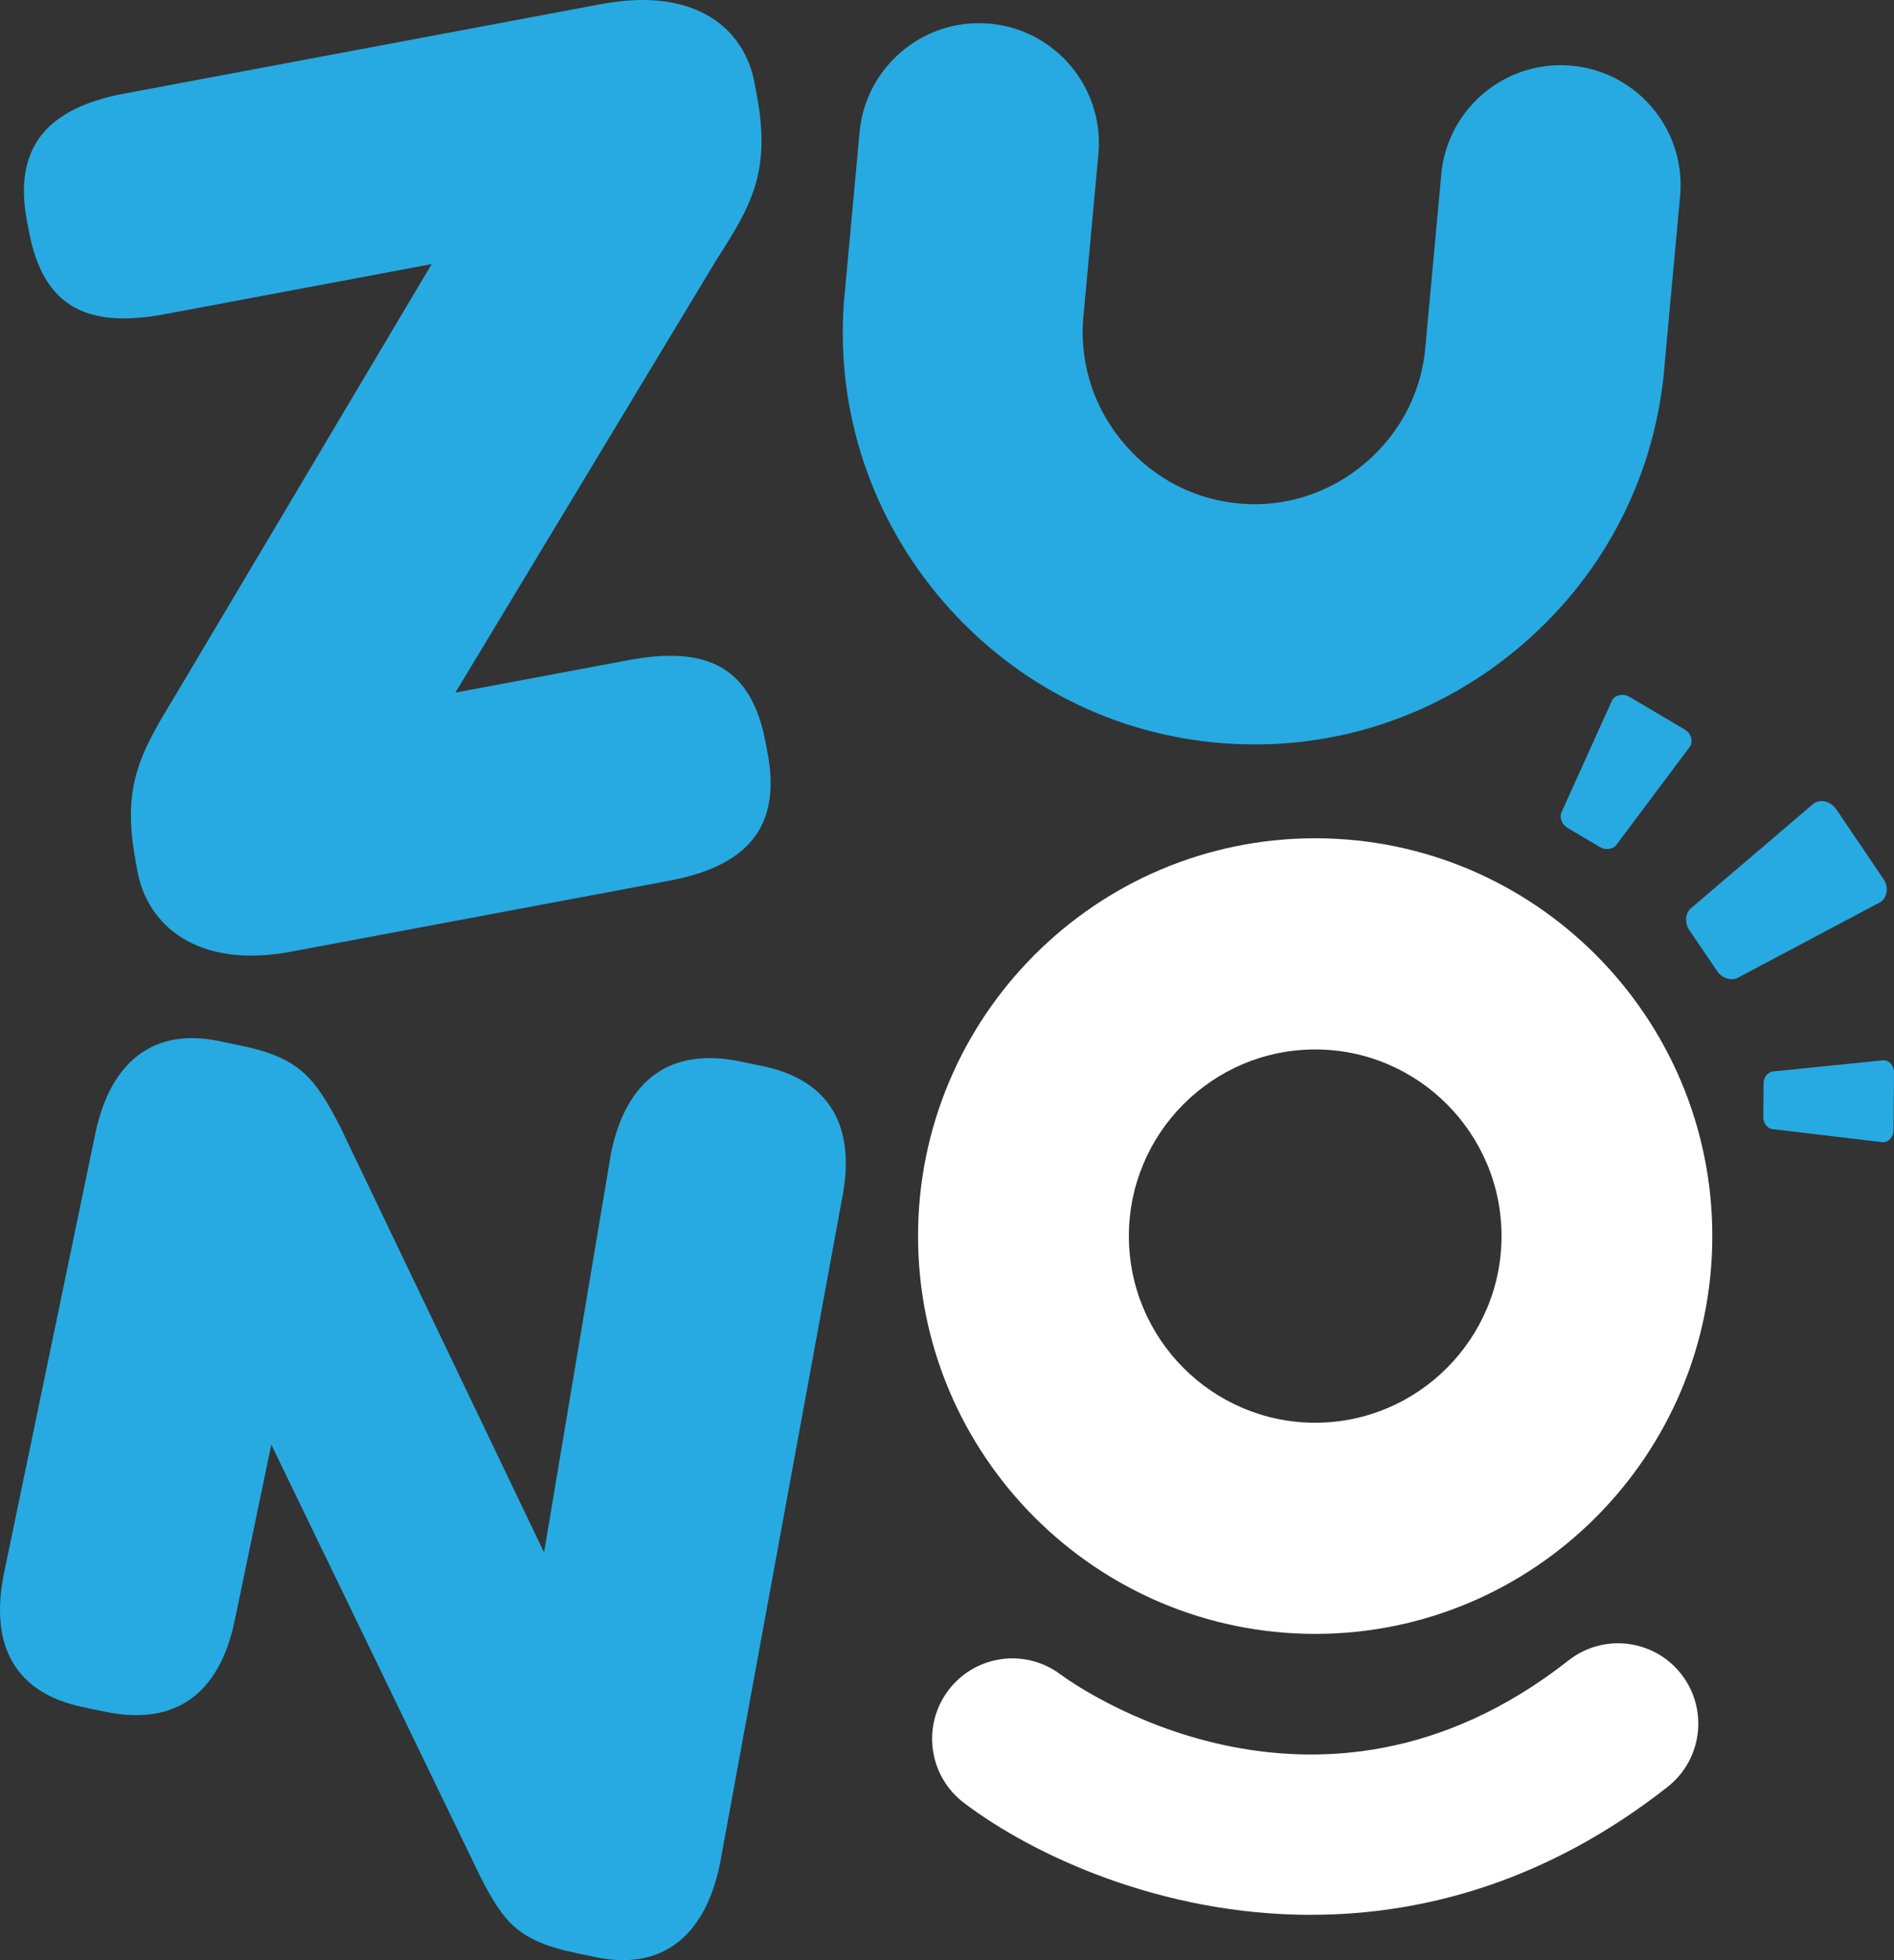
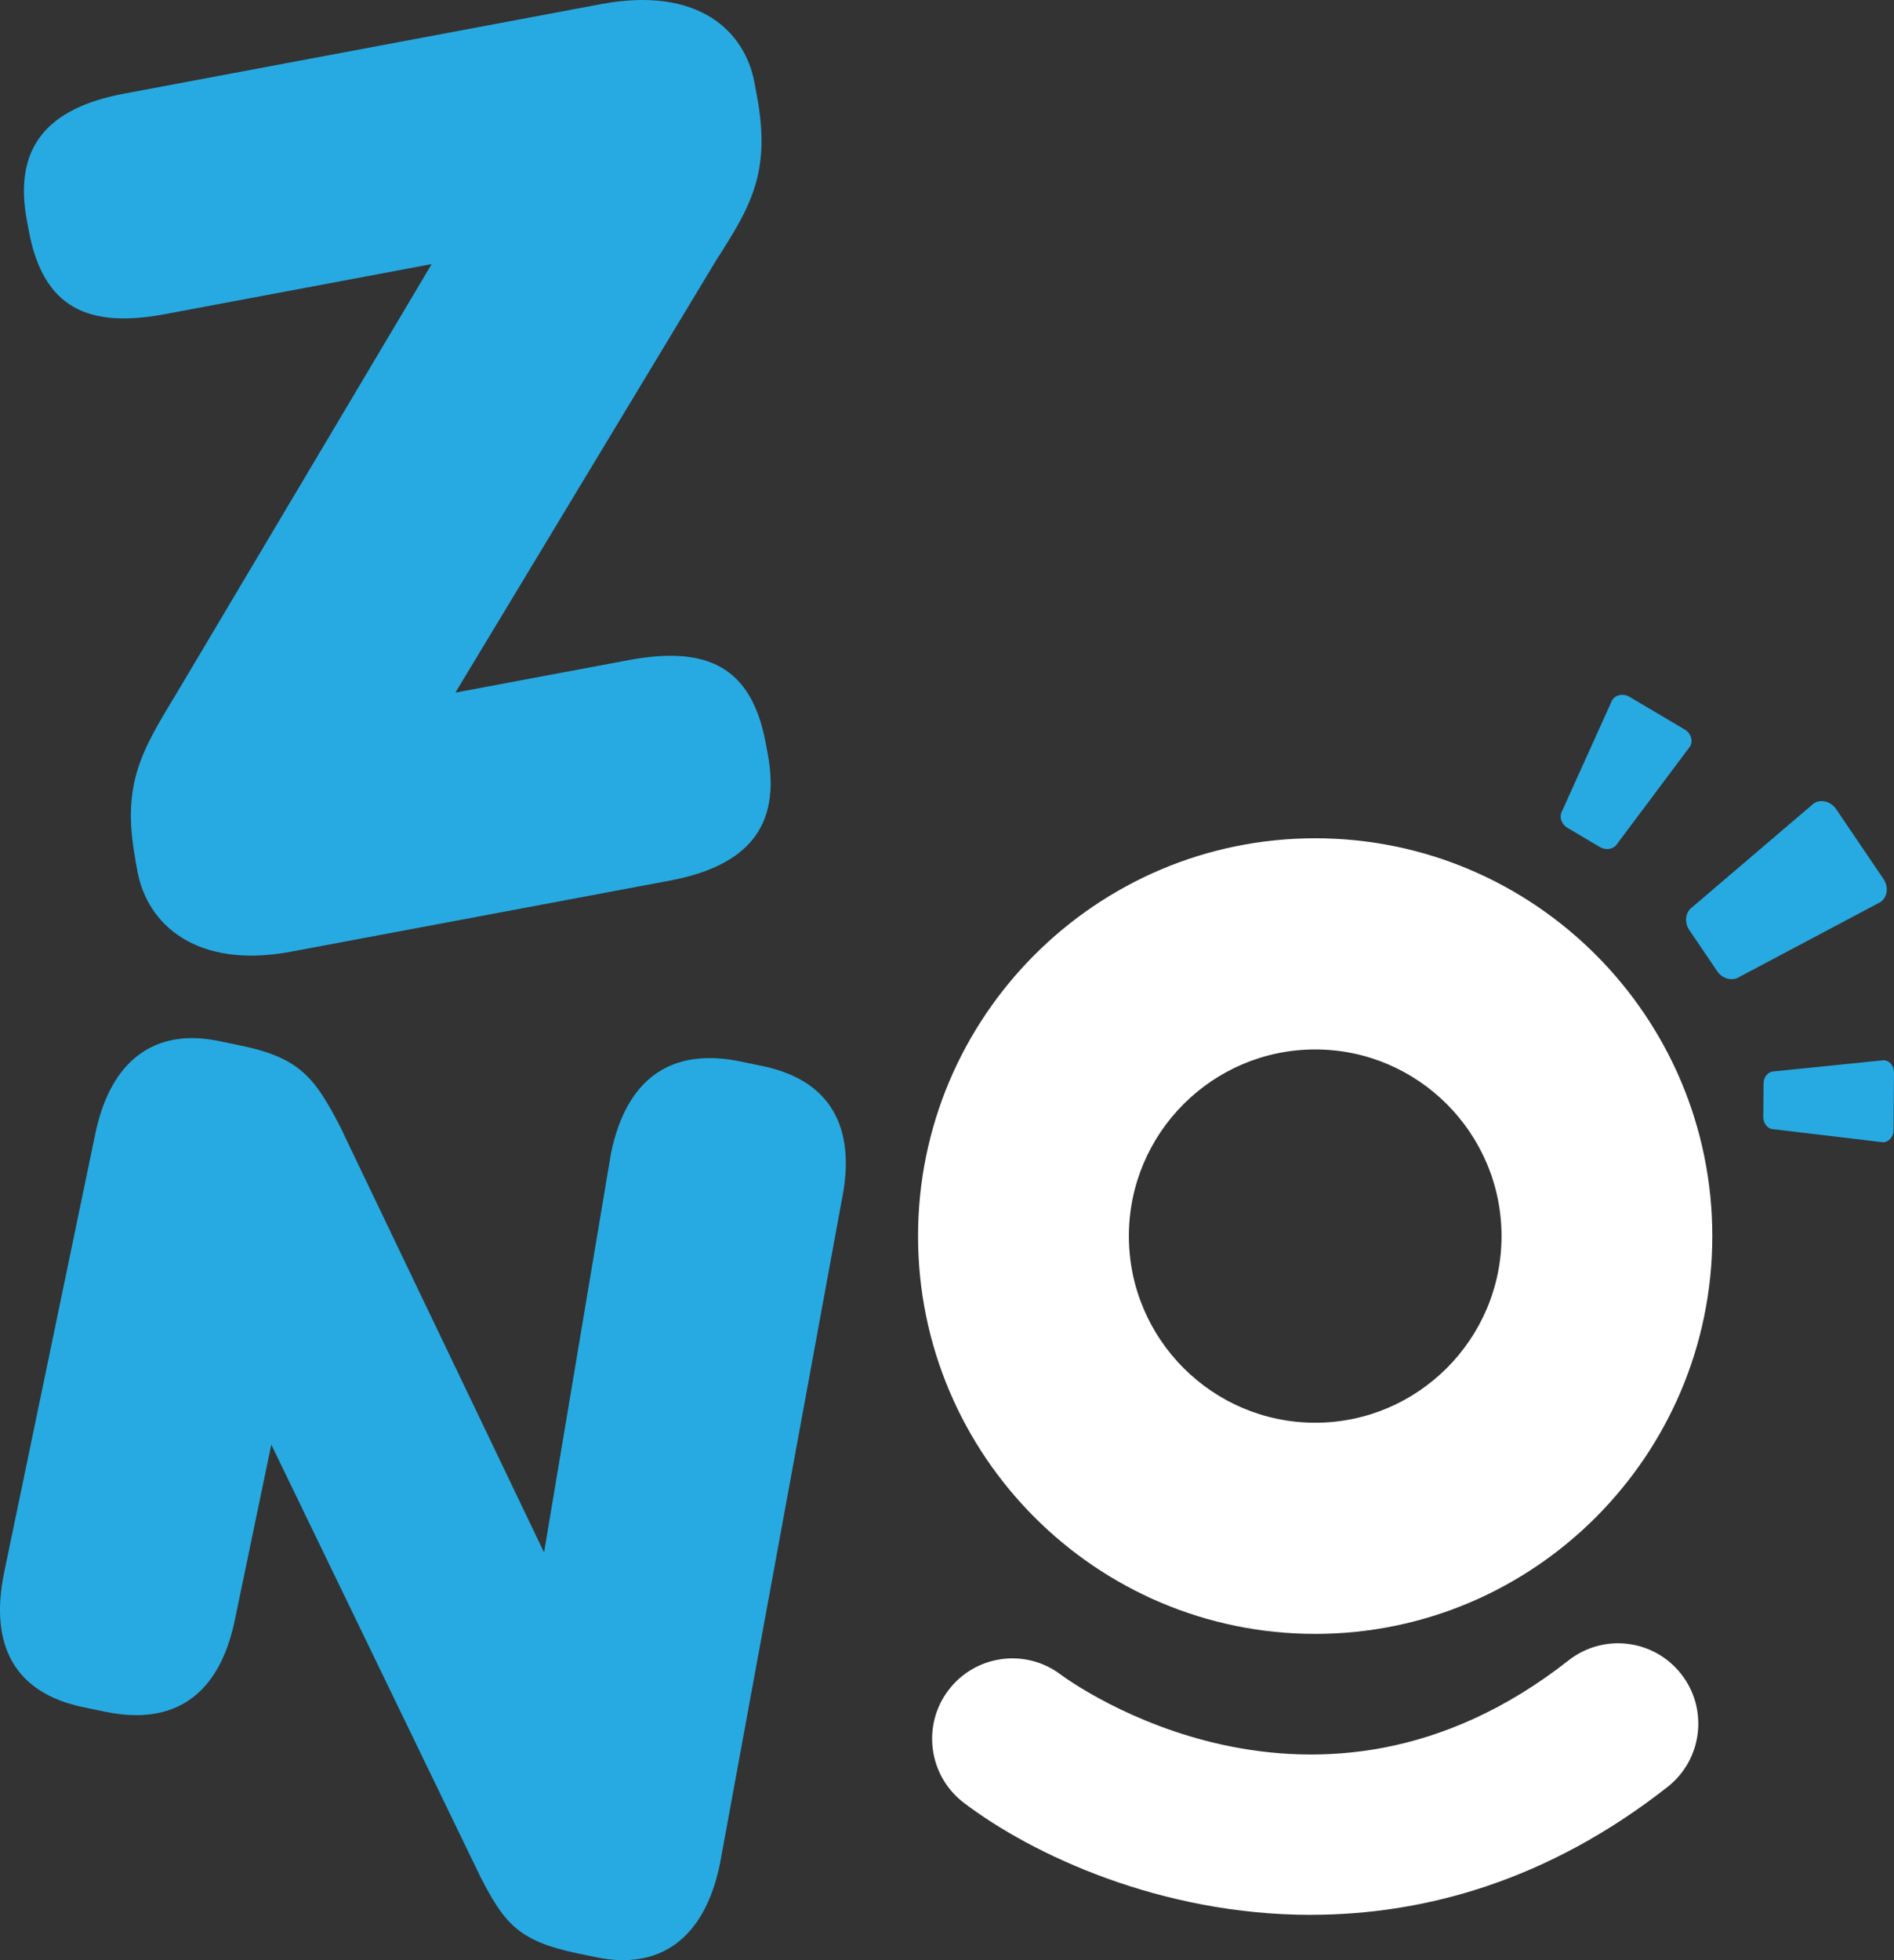
<svg xmlns="http://www.w3.org/2000/svg" width="116" height="120" viewBox="0 0 116 120" fill="none">
  <rect x="0" y="0" width="116" height="120" fill="#333333" stroke="none" />
  <path d="M8.297 52.642C7.414 47.927 8.721 45.915 10.838 42.405L26.438 16.168L10.117 19.23C5.408 20.114 2.652 18.863 1.769 14.149L1.647 13.499C0.811 9.029 2.882 6.618 7.59 5.734L36.82 0.251C42.748 -0.859 45.616 1.886 46.208 5.055L46.358 5.867C47.241 10.581 45.949 12.676 43.868 15.928L27.891 42.401L38.471 40.418C43.261 39.52 46.017 40.77 46.897 45.488L47.019 46.138C47.855 50.608 45.784 53.019 40.993 53.917L17.829 58.261C11.983 59.357 9.018 56.547 8.426 53.378L8.29 52.645L8.297 52.642Z" fill="#27AAE1" />
  <path d="M0.258 96.247L5.835 69.414C6.801 64.775 9.596 62.939 13.407 63.733L14.825 64.028C18.41 64.775 19.314 66.054 20.818 68.943L33.321 95.039L37.423 70.589C38.37 66.025 41.112 64.1 45.368 64.987L46.714 65.267C50.823 66.123 52.491 68.968 51.544 73.531L44.087 114.14C43.121 118.779 40.326 120.615 36.515 119.821L35.32 119.573C31.735 118.825 30.873 117.708 29.431 114.913L16.616 88.439L14.38 99.189C13.432 103.753 10.694 105.678 6.434 104.791L5.089 104.511C0.98 103.656 -0.689 100.81 0.258 96.247Z" fill="#27AAE1" />
  <path d="M80.3 117.227C71.113 117.227 63.254 113.569 59.037 110.371C56.873 108.729 56.446 105.643 58.086 103.476C59.723 101.313 62.798 100.885 64.959 102.513C65.64 103.02 80.584 113.81 96.065 101.651C98.2 99.973 101.29 100.346 102.966 102.484C104.642 104.622 104.269 107.716 102.133 109.394C94.762 115.182 87.162 117.223 80.3 117.223V117.227Z" fill="white" />
  <path d="M80.551 100.026C67.14 100.026 56.227 89.104 56.227 75.673C56.227 62.242 67.137 51.319 80.551 51.319C93.966 51.319 104.872 62.242 104.872 75.673C104.872 89.104 93.962 100.026 80.551 100.026ZM80.551 64.247C74.257 64.247 69.139 69.374 69.139 75.673C69.139 81.971 74.26 87.099 80.551 87.099C86.842 87.099 91.963 81.971 91.963 75.673C91.963 69.374 86.842 64.247 80.551 64.247Z" fill="white" />
-   <path d="M75.484 45.538C75.326 45.531 75.168 45.52 75.01 45.509C68.314 45.024 62.195 41.945 57.781 36.839C53.367 31.73 51.199 25.227 51.684 18.522L52.631 8.242C52.922 4.189 56.468 1.142 60.487 1.437C64.531 1.728 67.578 5.249 67.284 9.302L66.336 19.582C66.135 22.366 67.043 25.079 68.891 27.213C70.74 29.351 73.288 30.638 76.069 30.839C78.847 31.047 81.559 30.131 83.691 28.284C85.826 26.434 87.111 23.883 87.312 21.098L88.26 10.818C88.547 6.812 91.988 3.79 95.975 4.002C96.022 4.002 96.069 4.006 96.115 4.01C100.16 4.301 103.206 7.822 102.912 11.875L101.965 22.154C101.48 28.859 98.408 34.985 93.305 39.405C88.324 43.72 82.012 45.89 75.48 45.538H75.484Z" fill="#27AAE1" />
  <path d="M97.985 51.855L96.008 50.683C95.624 50.457 95.473 49.99 95.674 49.648L98.735 42.868C98.936 42.527 99.417 42.434 99.801 42.66L103.178 44.658C103.562 44.884 103.712 45.351 103.511 45.693L99.054 51.646C98.853 51.987 98.373 52.081 97.989 51.855H97.985Z" fill="#27AAE1" />
  <path d="M105.166 59.447L103.468 56.946C103.138 56.461 103.221 55.825 103.651 55.53L111.08 49.189C111.511 48.898 112.131 49.056 112.462 49.541L115.354 53.809C115.684 54.294 115.602 54.93 115.171 55.225L106.544 59.799C106.113 60.09 105.492 59.932 105.162 59.447H105.166Z" fill="#27AAE1" />
  <path d="M107.994 68.397L108.012 66.317C108.012 65.914 108.309 65.584 108.668 65.587L115.354 64.908C115.713 64.908 116.004 65.246 116 65.648L115.971 69.198C115.971 69.601 115.673 69.931 115.315 69.928L108.64 69.134C108.281 69.134 107.99 68.796 107.994 68.394V68.397Z" fill="#27AAE1" />
</svg>